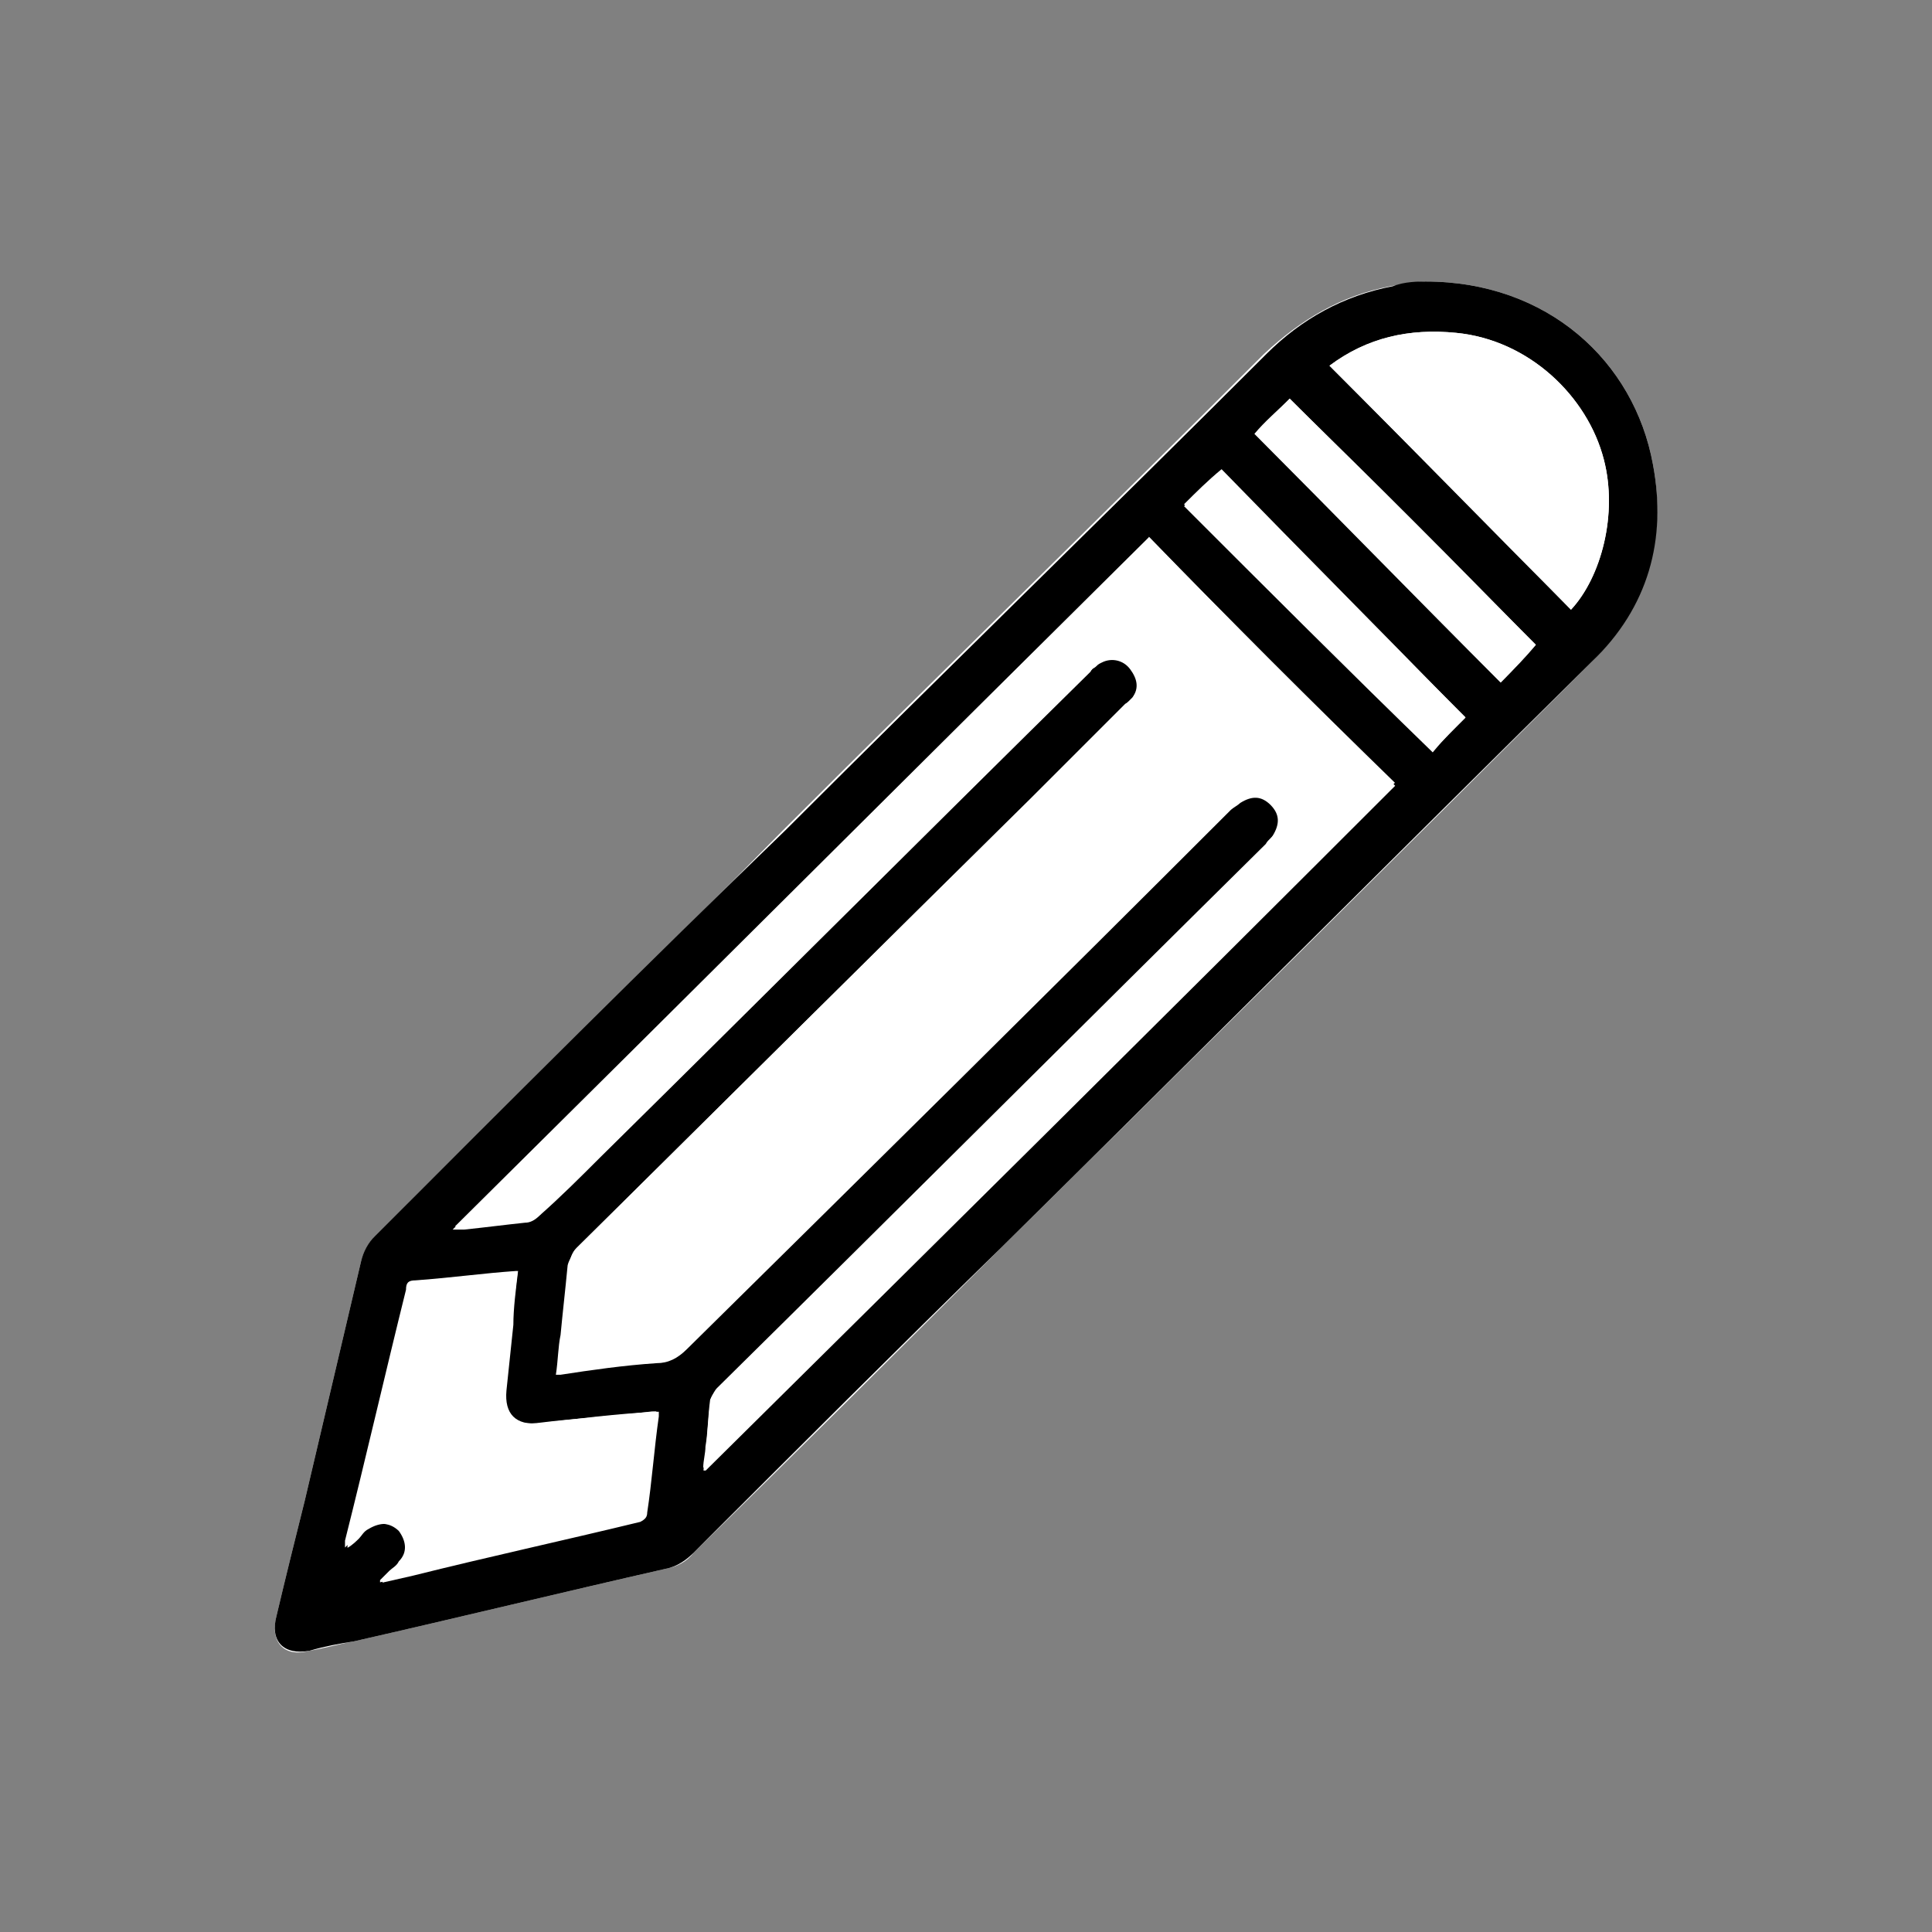
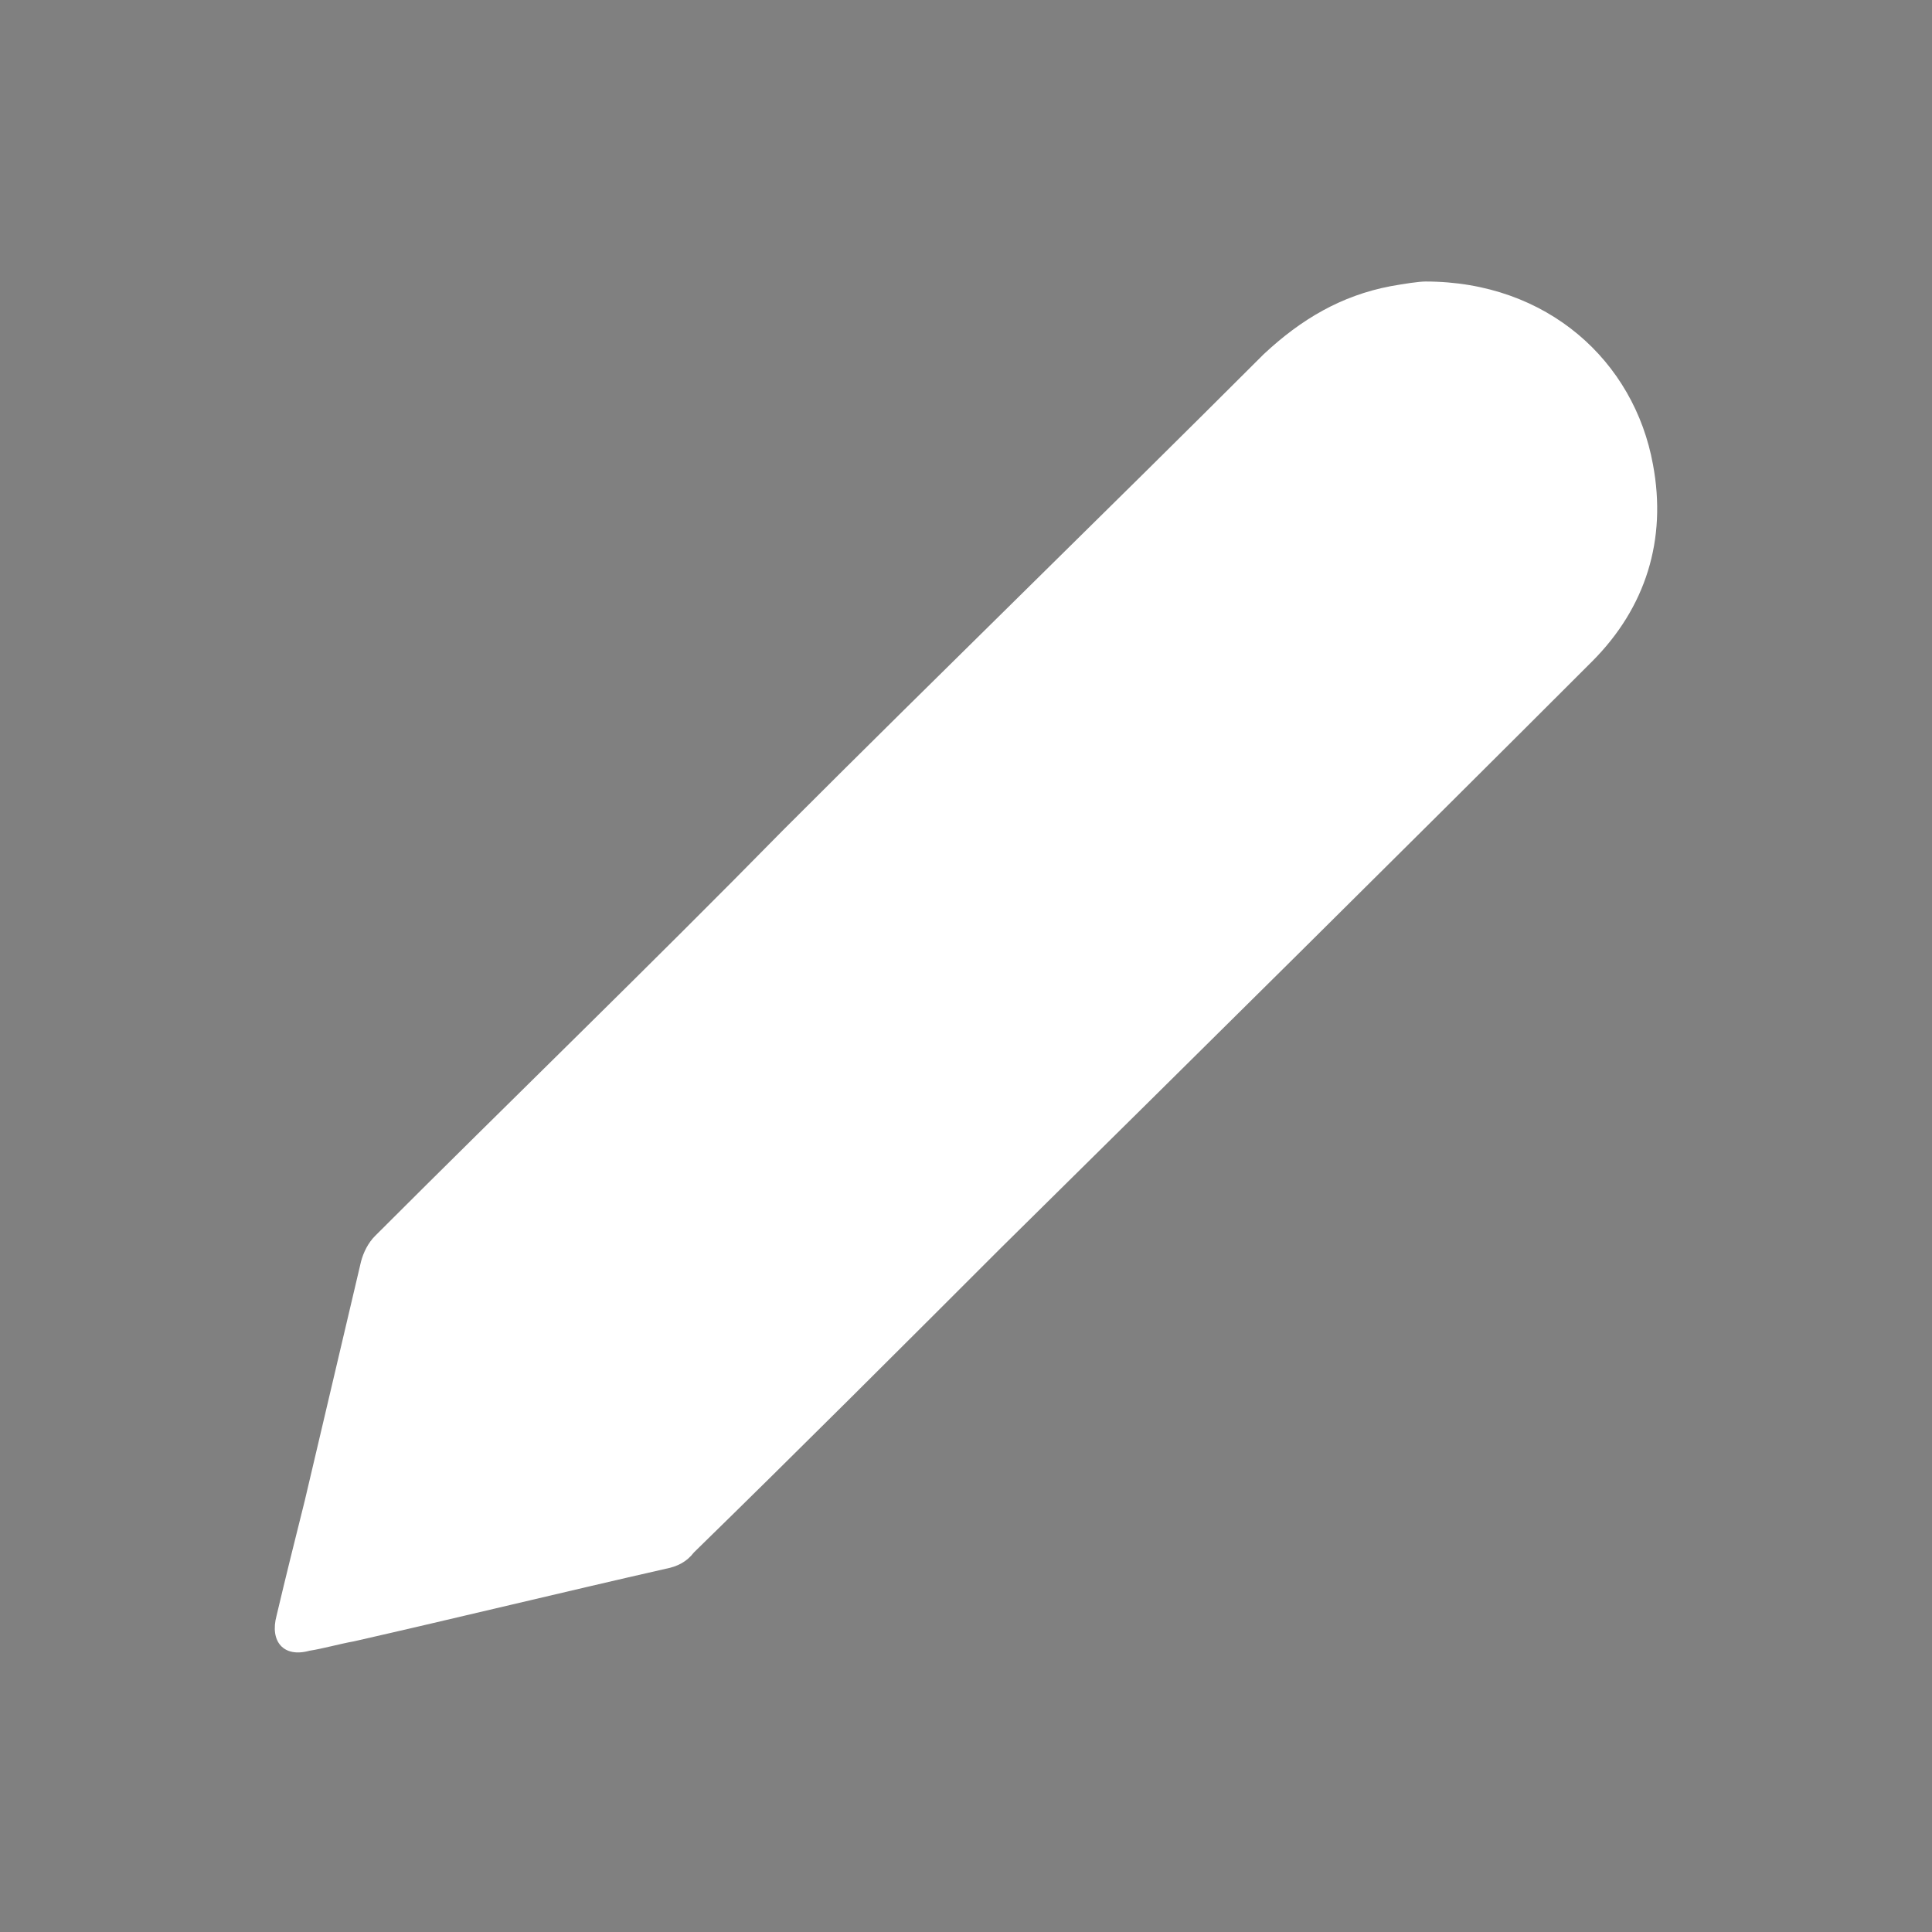
<svg xmlns="http://www.w3.org/2000/svg" id="uuid-99dc4c12-28f0-448f-ab39-38b9bcb4b00d" data-name="Capa 1" width="70" height="70" viewBox="0 0 70 70">
  <rect x="0" y="0" width="70" height="70" fill="#808080" stroke="none" />
  <g id="uuid-072d955b-5d78-47e1-9ddf-9db9cd146dbe" data-name="Educacion">
    <g id="uuid-8e7176dd-e729-4e35-8c6e-0c8b7dd55475" data-name="rz5Pid.tif">
      <g>
        <path d="m51.65,10.2c-.25,0-.76.08-1.27.17-1.78.34-3.23,1.19-4.59,2.46-5.78,5.78-11.64,11.47-17.42,17.25-4.84,4.93-9.85,9.77-14.78,14.7-.25.25-.42.59-.51.93-.68,2.89-1.36,5.78-2.04,8.67-.34,1.36-.68,2.72-1.02,4.16-.25.93.25,1.53,1.19,1.27.51-.08,1.1-.25,1.61-.34,3.74-.85,7.56-1.78,11.3-2.63.42-.08.76-.25,1.02-.59,3.74-3.65,7.48-7.39,11.13-11.04,7.14-7.05,14.27-14.1,21.41-21.24,1.95-1.95,2.72-4.42,2.21-7.14-.68-3.74-3.82-6.63-8.24-6.63Z" style="fill: #fff;" />
-         <path d="m51.65,10.2c4.42,0,7.56,2.89,8.24,6.63.51,2.72-.17,5.18-2.21,7.14-7.14,7.05-14.27,14.19-21.41,21.24-3.74,3.65-7.48,7.39-11.13,11.04-.25.25-.59.51-1.02.59-3.74.85-7.56,1.78-11.3,2.63-.51.08-1.02.17-1.61.34-.93.17-1.44-.34-1.19-1.27.34-1.44.68-2.8,1.02-4.16.68-2.89,1.36-5.78,2.04-8.67.08-.34.25-.68.51-.93,4.93-4.93,9.85-9.85,14.87-14.7,5.78-5.78,11.64-11.47,17.42-17.25,1.27-1.27,2.8-2.12,4.59-2.46.42-.17.93-.17,1.19-.17Zm-10.02,9.26c-8.41,8.33-16.74,16.65-25.15,24.98h.42c.76-.08,1.44-.17,2.21-.25.17,0,.42-.08.51-.25.76-.68,1.44-1.44,2.21-2.12,5.95-5.86,11.81-11.72,17.76-17.59.17-.08.25-.25.42-.34.34-.17.76-.08,1.02.25s.34.68.08,1.02c-.08.17-.17.25-.34.34l-3.4,3.4c-5.52,5.44-10.96,10.87-16.48,16.31-.17.17-.25.42-.25.59-.08.85-.17,1.61-.25,2.46-.08.51-.08.93-.17,1.44h.17c1.19-.17,2.38-.25,3.48-.42.42,0,.76-.17,1.1-.51,6.54-6.54,13.08-13,19.71-19.54.08-.08.17-.17.34-.25.42-.25.76-.17,1.1.08.34.34.34.76.08,1.1-.08.17-.25.25-.34.42-6.71,6.63-13.25,13.17-19.88,19.71-.08.08-.17.25-.25.42-.08.59-.08,1.19-.17,1.7,0,.25-.08.51-.08.76h.08c8.33-8.33,16.74-16.57,24.98-24.81-2.97-2.89-5.95-5.86-8.92-8.92Zm-22.85,26.59h-.08c-1.19.08-2.38.25-3.65.34-.25,0-.34.08-.34.34-.76,3.06-1.44,6.03-2.21,9.09v.25c.17-.17.25-.25.42-.34.08-.08.25-.25.34-.34.42-.25.85-.25,1.19.08.25.34.34.76,0,1.1-.08.17-.25.25-.34.34-.08.08-.17.17-.34.34v.08c.34-.08.76-.17,1.1-.25,2.72-.68,5.52-1.27,8.24-1.95.17-.08.25-.17.25-.34.17-1.19.25-2.38.42-3.48v-.17h-.17c-1.36.17-2.8.25-4.16.42-.85.08-1.27-.25-1.19-1.19.08-.76.17-1.61.25-2.38.08-.59.17-1.27.25-1.95Zm38.14-23.96c1.1-1.19,1.7-3.48,1.19-5.44-.59-2.29-2.72-4.33-5.35-4.59-1.7-.17-3.23.17-4.59,1.19,2.89,2.89,5.78,5.86,8.75,8.84Zm-1.27,1.27l-8.92-8.92c-.42.42-.93.85-1.27,1.27,2.97,2.97,5.95,6.03,8.92,9.01.51-.51.93-1.02,1.27-1.36Zm-2.55,2.63c-2.97-2.97-5.95-5.95-8.84-8.92-.42.42-.85.85-1.36,1.27,2.97,2.97,5.95,5.95,9.01,8.92.42-.51.85-.93,1.19-1.27Z" />
-         <path d="m41.63,19.46c2.97,3.06,5.95,6.03,8.92,9.01-8.24,8.24-16.65,16.57-24.98,24.81h-.08c0-.25.08-.51.08-.76.08-.59.08-1.19.17-1.7,0-.17.08-.34.25-.42,6.63-6.54,13.25-13.08,19.79-19.71.17-.17.25-.25.34-.42.25-.42.25-.76-.08-1.1-.34-.34-.68-.34-1.1-.08-.08.08-.25.17-.34.25-6.54,6.54-13.08,13-19.71,19.54-.34.34-.68.51-1.1.51-1.19.08-2.38.25-3.48.42h-.17c.08-.51.08-1.02.17-1.44.08-.85.17-1.61.25-2.46,0-.17.17-.42.25-.59,5.44-5.44,10.96-10.87,16.48-16.31l3.4-3.4c.08-.08.25-.25.34-.34.25-.34.17-.68-.08-1.02-.25-.34-.68-.42-1.02-.25-.17.08-.34.17-.42.34-5.95,5.86-11.81,11.72-17.76,17.59-.76.76-1.44,1.44-2.21,2.12-.17.17-.34.25-.51.25-.76.08-1.44.17-2.21.25h-.42c8.5-8.41,16.82-16.74,25.23-25.06Z" style="fill: #fff;" />
+         <path d="m41.63,19.46c2.97,3.06,5.95,6.03,8.92,9.01-8.24,8.24-16.65,16.57-24.98,24.81h-.08c0-.25.08-.51.08-.76.08-.59.08-1.19.17-1.7,0-.17.08-.34.25-.42,6.63-6.54,13.25-13.08,19.79-19.71.17-.17.25-.25.34-.42.25-.42.25-.76-.08-1.1-.34-.34-.68-.34-1.1-.08-.08.08-.25.17-.34.25-6.54,6.54-13.08,13-19.71,19.54-.34.34-.68.51-1.1.51-1.19.08-2.38.25-3.48.42h-.17c.08-.51.08-1.02.17-1.44.08-.85.17-1.61.25-2.46,0-.17.17-.42.25-.59,5.44-5.44,10.96-10.87,16.48-16.31l3.4-3.4c.08-.08.25-.25.34-.34.25-.34.17-.68-.08-1.02-.25-.34-.68-.42-1.02-.25-.17.08-.34.17-.42.34-5.95,5.86-11.81,11.72-17.76,17.59-.76.76-1.44,1.44-2.21,2.12-.17.17-.34.25-.51.25-.76.08-1.44.17-2.21.25c8.5-8.41,16.82-16.74,25.23-25.06Z" style="fill: #fff;" />
        <path d="m18.77,46.05c-.08.68-.17,1.36-.17,1.95-.08.76-.17,1.61-.25,2.38-.08.85.34,1.27,1.19,1.19,1.36-.17,2.8-.34,4.16-.42h.17v.17c-.17,1.19-.25,2.38-.42,3.48,0,.17-.08.25-.25.34-2.8.68-5.52,1.27-8.24,1.95-.34.08-.76.17-1.1.25v-.08c.08-.08.17-.17.34-.34.08-.08.25-.25.34-.34.25-.34.25-.85,0-1.1-.34-.34-.76-.34-1.19-.08-.17.08-.25.25-.34.34-.08.08-.25.25-.42.34v-.25c.76-3.06,1.44-6.03,2.21-9.09.08-.17.17-.34.34-.34,1.19-.08,2.38-.25,3.65-.34q-.08,0,0,0Z" style="fill: #fff;" />
-         <path d="m56.92,22.09c-2.89-2.97-5.78-5.86-8.75-8.84,1.36-1.02,2.89-1.36,4.59-1.19,2.63.25,4.76,2.29,5.35,4.59.51,1.95-.08,4.25-1.19,5.44Z" style="fill: #fff;" />
-         <path d="m55.64,23.37c-.34.42-.76.85-1.27,1.36-2.97-2.97-5.95-6.03-8.92-9.01.34-.34.85-.76,1.27-1.27,3.06,2.97,6.03,5.95,8.92,8.92Z" style="fill: #fff;" />
        <path d="m53.1,26c-.34.34-.76.76-1.19,1.19-2.97-2.97-6.03-5.95-9.01-8.92.42-.42.85-.85,1.36-1.27,2.89,2.97,5.86,5.95,8.84,9.01Z" style="fill: #fff;" />
      </g>
    </g>
  </g>
</svg>